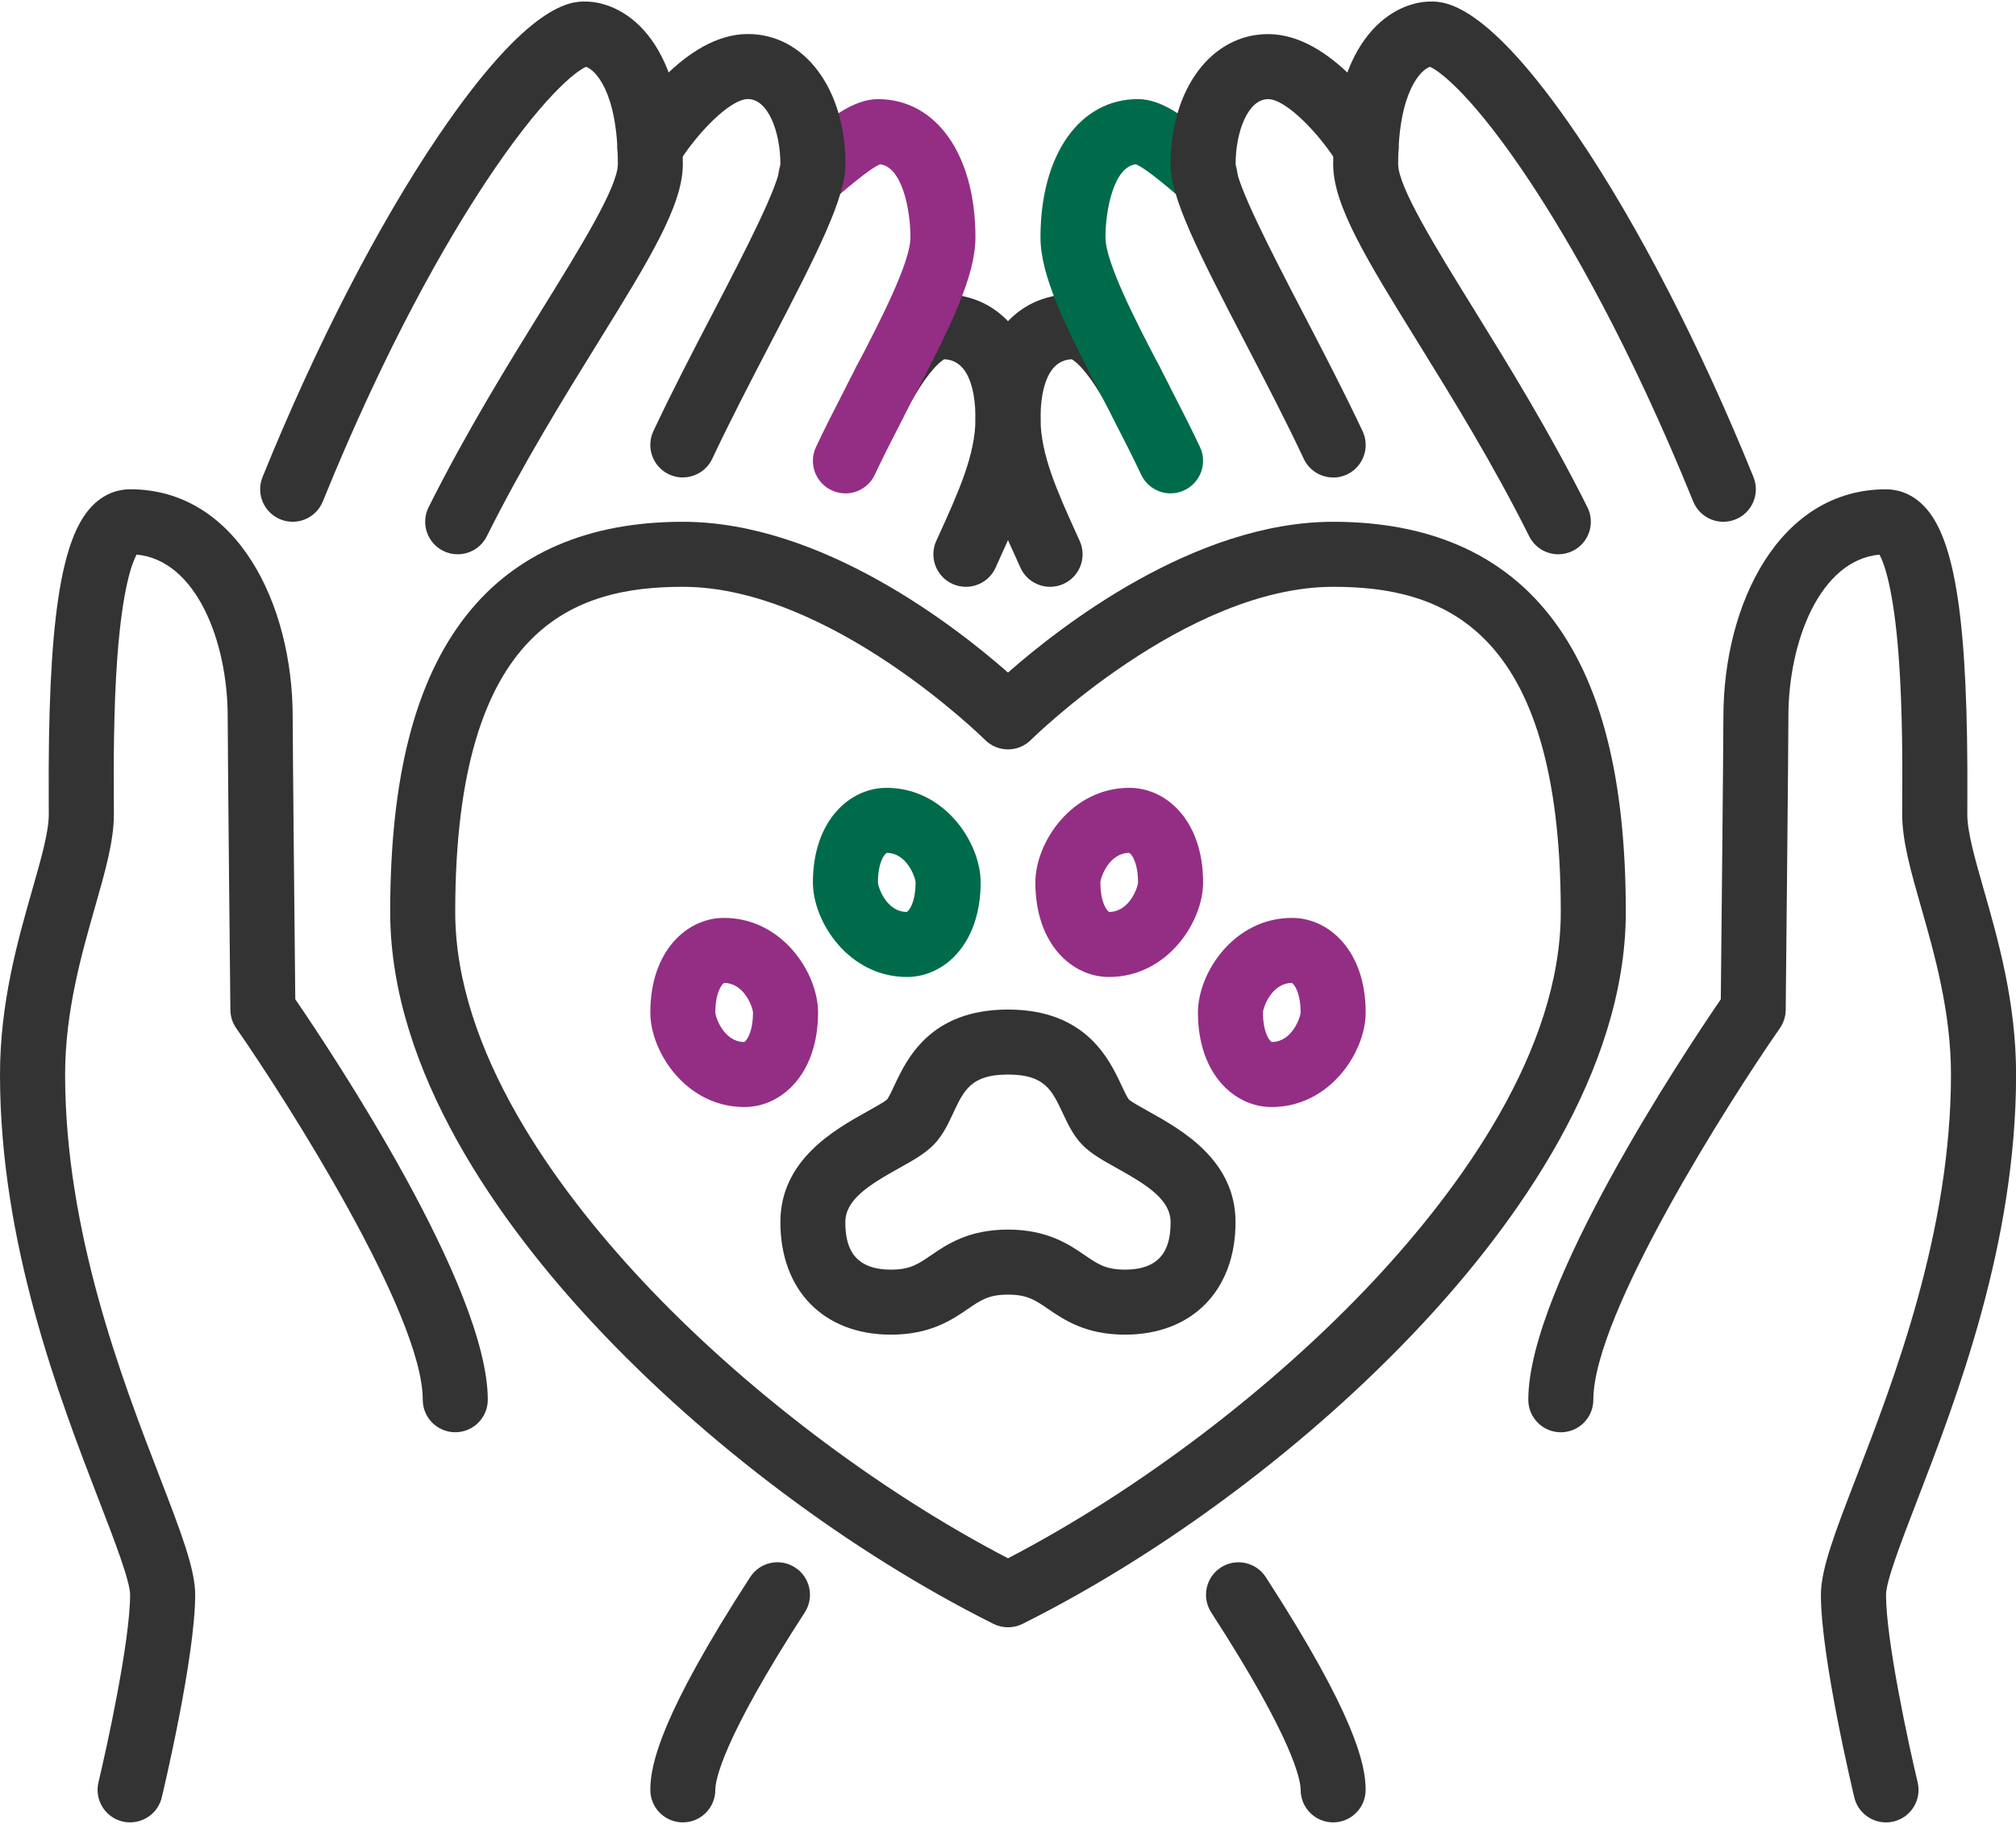
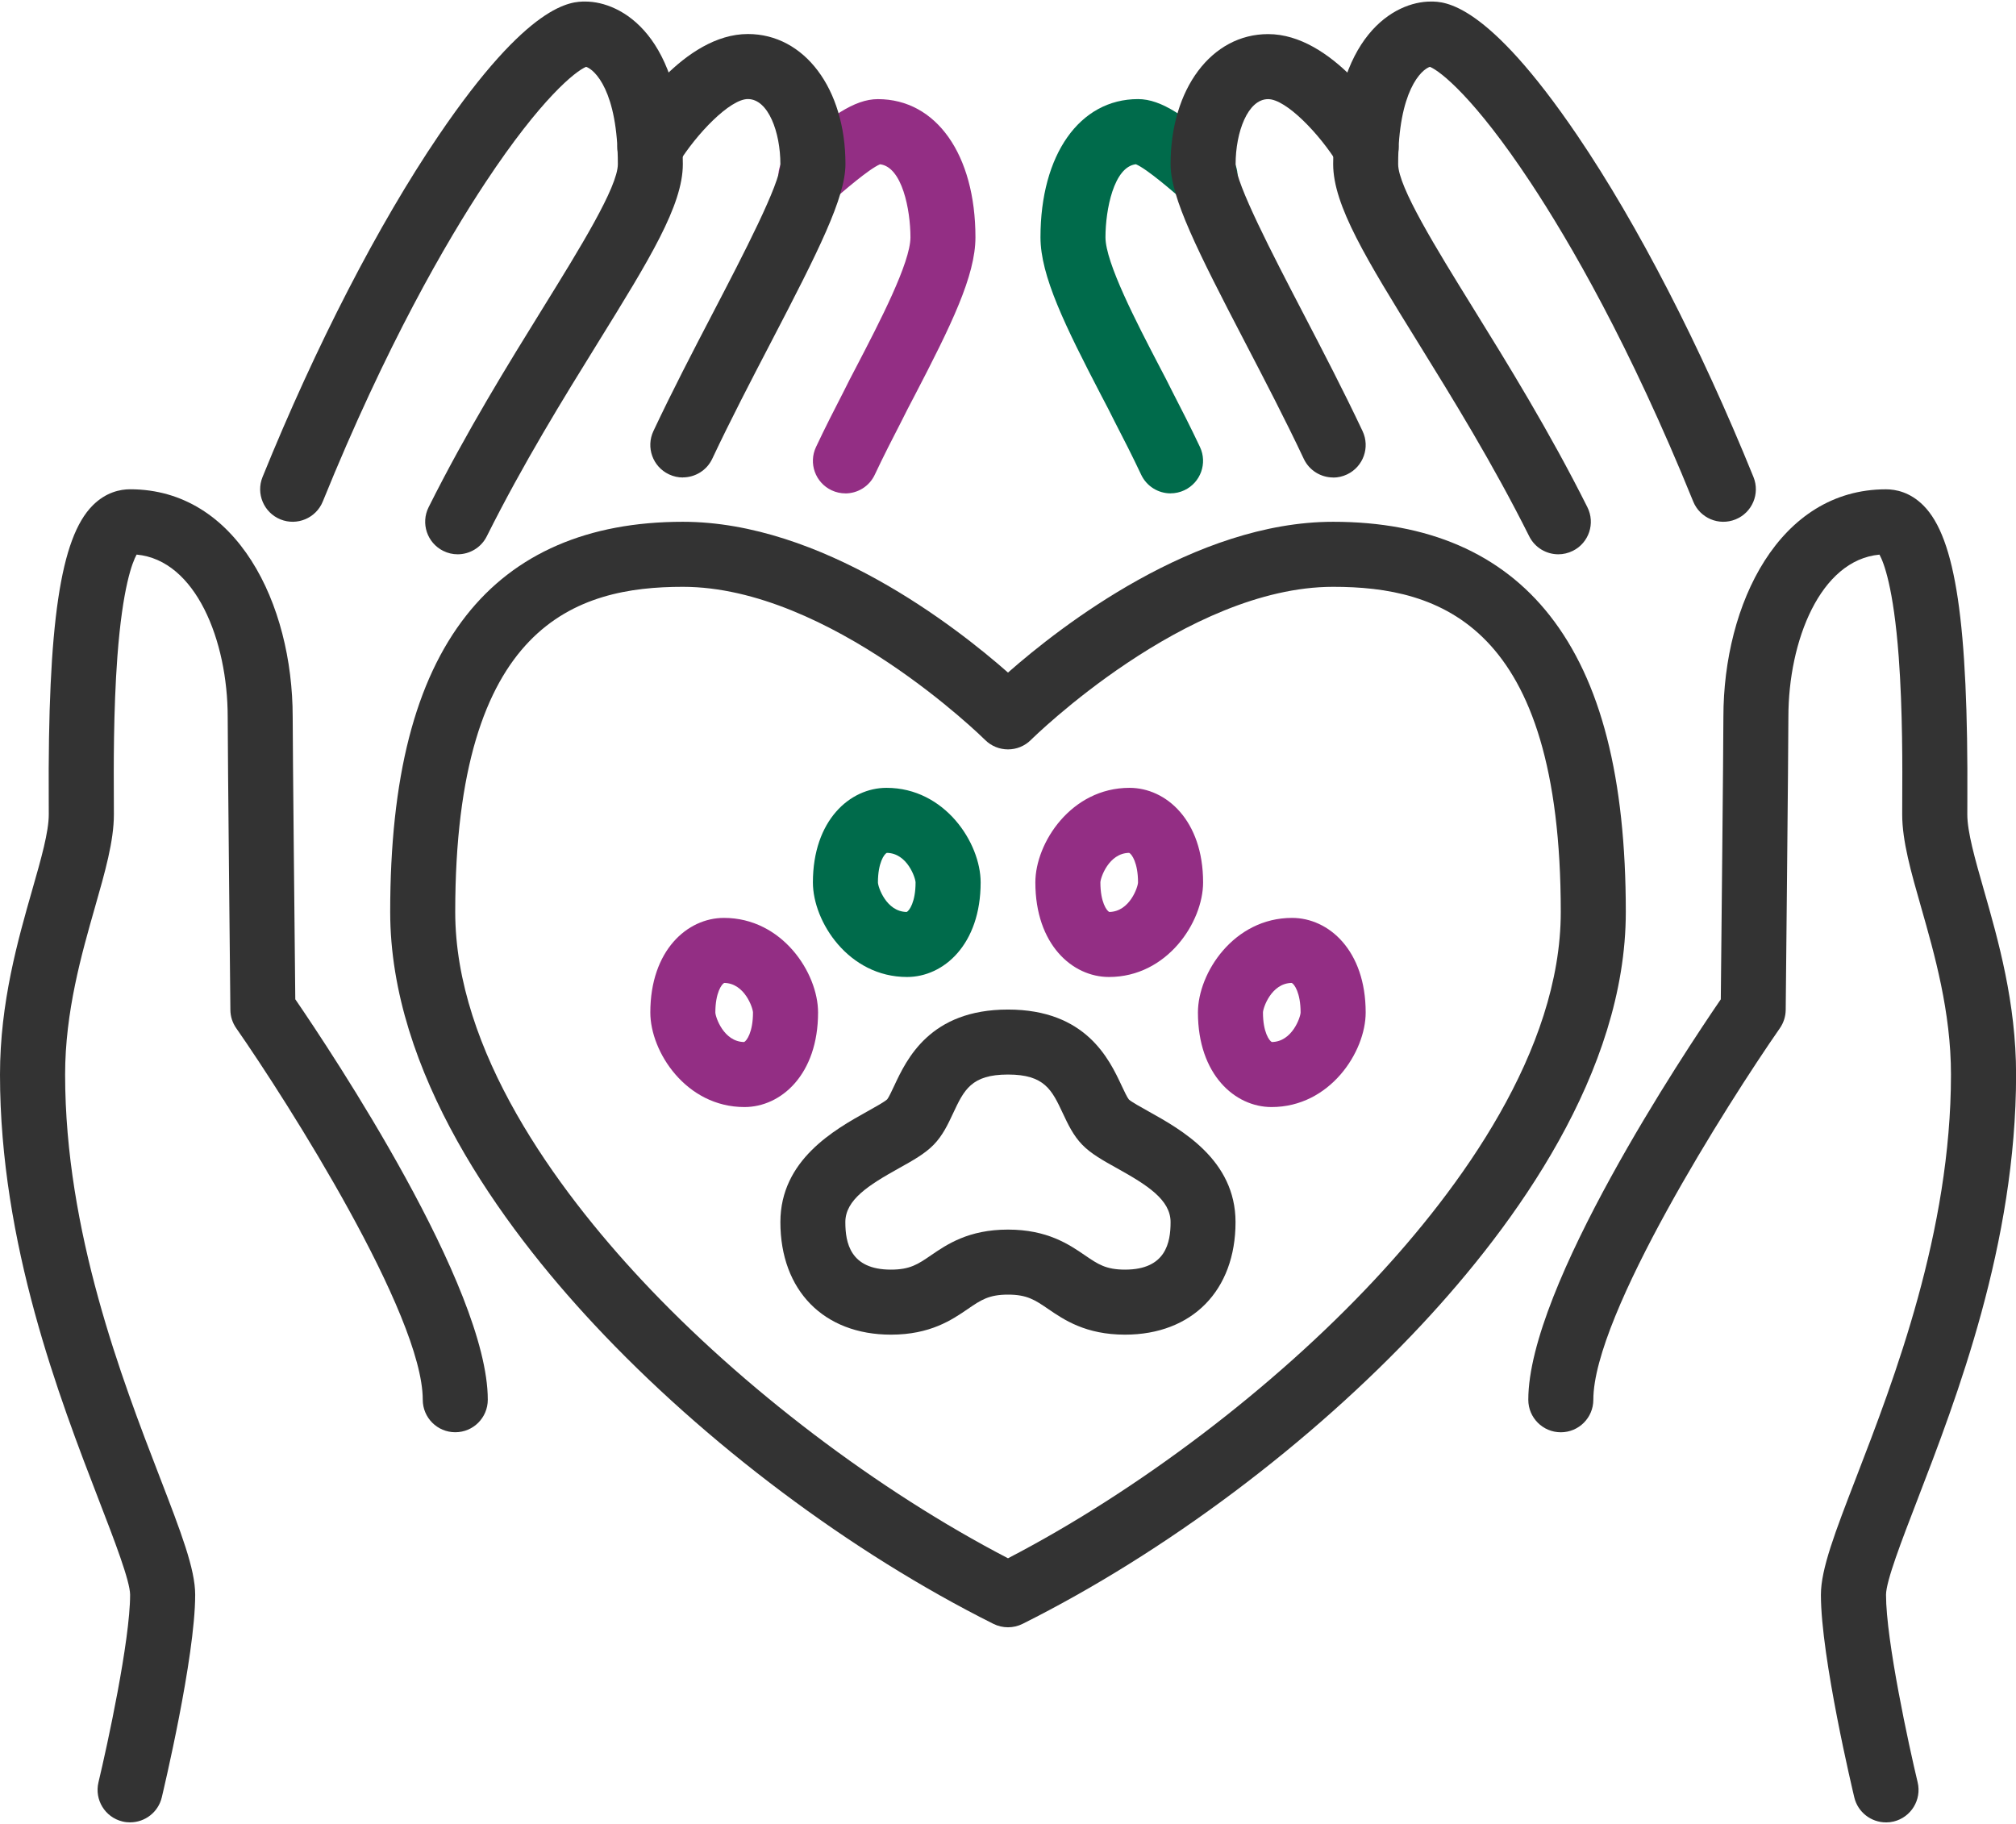
<svg xmlns="http://www.w3.org/2000/svg" id="Ebene_1" viewBox="0 0 496 448" width="105" height="95">
  <defs>
    <style>.cls-1{fill:#006b4b;}.cls-2{fill:#932e84;}.cls-3{fill:#333;}</style>
  </defs>
-   <path class="cls-3" d="m258.36,144c-3.05,0-5.96-1.75-7.3-4.71l-.9-1.99c-5-11.01-10.16-22.4-10.16-34.66,0-18.61,9.42-30.64,24-30.64,9.78,0,16.71,9.93,21.07,17.41,2.23,3.82.94,8.71-2.88,10.94-3.82,2.23-8.71.94-10.94-2.88-4.31-7.39-6.96-9.13-7.58-9.46-6.66.29-7.67,9.25-7.67,14.63,0,8.8,4.24,18.15,8.73,28.06l.91,2.01c1.82,4.03.03,8.77-4,10.58-1.07.48-2.19.71-3.29.71Zm5.18-56.06h0Z" />
-   <path class="cls-3" d="m237.64,144c-1.1,0-2.22-.23-3.29-.71-4.03-1.82-5.82-6.56-4-10.58l.91-2c4.49-9.9,8.74-19.26,8.74-28.07,0-5.38-1.01-14.35-7.67-14.63-.62.33-3.26,2.07-7.58,9.46-2.23,3.82-7.13,5.11-10.94,2.88-3.82-2.23-5.11-7.12-2.88-10.94,4.36-7.47,11.29-17.41,21.07-17.41,14.58,0,24,12.03,24,30.64,0,12.26-5.17,23.66-10.16,34.67l-.89,1.98c-1.34,2.96-4.25,4.71-7.3,4.71Zm-5.18-56.06h0Z" />
  <path class="cls-1" d="m288.01,121.01c-3,0-5.88-1.7-7.25-4.6-2.1-4.47-4.47-9.11-6.51-13.05-.02-.03-.03-.06-.05-.1-1.05-2.09-2.03-4.05-3.09-6.02-.02-.04-.04-.07-.06-.11-9.1-17.5-15.06-29.67-15.06-39.13,0-20.34,9.64-34,24-34,5.82,0,11.86,4.34,21.64,12.88l.12.11c3.33,2.91,3.67,7.96.76,11.29-2.91,3.33-7.96,3.67-11.29.76l-.12-.11c-2.24-1.95-8.85-7.73-11.64-8.9-5.44.64-7.48,11.22-7.48,17.97,0,6.24,7.63,20.94,13.23,31.69,1.17,2.17,2.24,4.32,3.28,6.39,2.07,4,4.52,8.81,6.74,13.52,1.88,4,.16,8.76-3.84,10.64-1.1.52-2.26.76-3.39.76Z" />
  <path class="cls-2" d="m207.99,121.01c-1.14,0-2.29-.24-3.39-.76-4-1.88-5.72-6.64-3.84-10.64,2.2-4.69,4.65-9.48,6.75-13.55,1.04-2.08,2.1-4.21,3.26-6.36,5.59-10.75,13.23-25.45,13.23-31.69,0-6.75-2.04-17.33-7.48-17.97-2.79,1.17-9.4,6.95-11.64,8.9l-.12.11c-3.33,2.91-8.38,2.56-11.29-.76-2.91-3.33-2.56-8.38.76-11.29l.12-.11c9.78-8.54,15.82-12.88,21.64-12.88,14.36,0,24,13.66,24,34,0,9.46-5.96,21.63-15.06,39.13-.02.04-.04.07-.06.11-1.06,1.97-2.04,3.93-3.08,6-.02.03-.04.08-.06.12-2.04,3.95-4.41,8.58-6.51,13.05-1.36,2.9-4.24,4.6-7.25,4.6Z" />
  <path class="cls-3" d="m383.4,136c-2.93,0-5.76-1.62-7.16-4.42-9-17.99-18.8-33.83-27.44-47.8-12.53-20.24-20.8-33.62-20.8-43.78,0-31.58,15.09-40,24-40,3.4,0,13.73,0,36.12,33.01,14.8,21.82,30.17,51.64,43.29,83.98,1.66,4.09-.31,8.76-4.41,10.42-4.1,1.66-8.76-.31-10.42-4.41-15.61-38.47-30.41-63.97-40.08-78.58-13.7-20.71-22.13-27.31-24.7-28.36-2.05.66-7.81,5.82-7.81,23.94,0,5.61,9.36,20.73,18.41,35.36,8.39,13.55,18.82,30.42,28.15,49.06,1.98,3.95.38,8.76-3.58,10.73-1.15.57-2.37.85-3.57.85Zm-31.92-120.05h0Z" />
  <path class="cls-3" d="m112.6,136c-1.2,0-2.42-.27-3.57-.85-3.95-1.98-5.55-6.78-3.58-10.73,9.32-18.64,19.76-35.51,28.15-49.06,9.05-14.63,18.41-29.75,18.41-35.36,0-18.11-5.76-23.27-7.81-23.94-2.56,1.05-11,7.66-24.7,28.36-9.67,14.61-24.47,40.11-40.08,78.58-1.66,4.09-6.32,6.07-10.42,4.41-4.09-1.66-6.07-6.33-4.41-10.42,13.12-32.34,28.49-62.16,43.29-83.98C130.27,0,140.6,0,144,0c8.91,0,24,8.42,24,40,0,10.16-8.27,23.53-20.8,43.78-8.65,13.97-18.44,29.81-27.44,47.8-1.4,2.8-4.23,4.42-7.16,4.42Zm31.92-120.05" />
-   <path class="cls-3" d="m328,448c-4.42,0-8-3.58-8-8,0-2.27-1.59-12.14-22-43.65-2.4-3.71-1.34-8.66,2.36-11.06,3.71-2.4,8.66-1.34,11.06,2.36,22.02,34,24.57,46.16,24.57,52.35,0,4.42-3.58,8-8,8Z" />
-   <path class="cls-3" d="m168,448c-4.42,0-8-3.58-8-8,0-6.19,2.55-18.35,24.57-52.35,2.4-3.71,7.35-4.77,11.06-2.36,3.71,2.4,4.77,7.36,2.36,11.06-20.41,31.51-22,41.38-22,43.65,0,4.42-3.58,8-8,8Z" />
  <path class="cls-3" d="m463.99,448c-3.61,0-6.89-2.47-7.77-6.13-.33-1.4-8.22-34.43-8.22-49.87,0-6.34,3.47-15.35,8.73-28.98,9.27-24.04,23.27-60.36,23.27-99.02,0-15.45-4.06-29.65-7.32-41.07-2.51-8.78-4.68-16.36-4.68-22.93,0-.94,0-2.11.01-3.46.04-7.72.12-22.08-.87-35.37-1.28-17.07-3.67-23.16-4.73-25.09-14.57,1.35-22.41,21.21-22.41,39.93,0,7.95-.64,69.48-.66,72.09-.02,1.61-.52,3.17-1.43,4.49-12.77,18.35-45.9,70.54-45.9,91.43,0,4.42-3.58,8-8,8s-8-3.58-8-8c0-27.76,38.37-85.4,47.36-98.53.12-11.81.64-62.5.64-69.48,0-27.83,13.74-56,40-56,2.4,0,5.94.69,9.23,4,7.91,7.95,11.03,28.99,10.79,72.63,0,1.32-.01,2.45-.01,3.37,0,4.32,1.88,10.91,4.06,18.53,3.54,12.38,7.94,27.78,7.94,45.47,0,41.64-14.65,79.64-24.34,104.78-3.76,9.76-7.66,19.85-7.66,23.22,0,11.25,5.62,37.12,7.78,46.13,1.03,4.3-1.62,8.61-5.91,9.65-.63.15-1.26.22-1.87.22Z" />
  <path class="cls-3" d="m32.01,448c-.62,0-1.25-.07-1.87-.22-4.3-1.03-6.94-5.35-5.91-9.65,2.16-9.02,7.78-34.89,7.78-46.13,0-3.37-3.89-13.46-7.66-23.22C14.65,343.64,0,305.64,0,264c0-17.69,4.4-33.09,7.94-45.47,2.18-7.62,4.06-14.21,4.06-18.53,0-.92,0-2.05-.01-3.37-.25-43.64,2.88-64.68,10.79-72.63,3.28-3.3,6.83-4,9.23-4,26.26,0,40,28.17,40,56,0,6.98.52,57.67.64,69.48,8.99,13.13,47.36,70.77,47.36,98.53,0,4.42-3.58,8-8,8s-8-3.58-8-8c0-20.91-33.13-73.09-45.9-91.43-.92-1.32-1.42-2.88-1.43-4.49-.03-2.62-.66-64.14-.66-72.09,0-18.72-7.84-38.58-22.41-39.93-1.06,1.93-3.45,8.03-4.73,25.09-.99,13.29-.91,27.66-.87,35.37,0,1.35.01,2.52.01,3.46,0,6.57-2.17,14.15-4.68,22.93-3.26,11.42-7.32,25.63-7.32,41.07,0,38.66,14,74.99,23.27,99.02,5.25,13.63,8.73,22.63,8.73,28.98,0,15.44-7.89,48.47-8.22,49.87-.88,3.67-4.16,6.13-7.77,6.13Z" />
  <path class="cls-3" d="m328.01,117.1c-3,0-5.88-1.7-7.24-4.59-4.52-9.59-9.57-19.29-14.45-28.67-11.7-22.49-18.32-35.61-18.32-43.83,0-18.54,10.09-32,24-32,15.7,0,28.53,19.8,30.95,23.77,2.29,3.78,1.09,8.7-2.68,10.99-3.78,2.29-8.7,1.09-10.99-2.68-4.66-7.61-12.89-16.08-17.28-16.08-5.01,0-8,8.14-8,16,0,4.71,9.16,22.31,16.51,36.45,4.95,9.52,10.07,19.36,14.73,29.24,1.88,4,.17,8.76-3.83,10.65-1.1.52-2.26.77-3.4.77Z" />
  <path class="cls-3" d="m167.99,117.1c-1.14,0-2.3-.25-3.4-.77-4-1.88-5.71-6.65-3.83-10.65,4.65-9.88,9.77-19.72,14.73-29.24,7.36-14.14,16.51-31.74,16.51-36.45,0-7.86-2.99-16-8-16-4.38,0-12.62,8.48-17.28,16.09-2.3,3.77-7.23,4.96-10.99,2.66-3.77-2.3-4.97-7.21-2.67-10.98,2.41-3.97,15.24-23.77,30.95-23.77,13.91,0,24,13.46,24,32,0,8.22-6.62,21.35-18.32,43.83-4.88,9.38-9.93,19.08-14.45,28.67-1.36,2.89-4.24,4.59-7.24,4.59Z" />
  <path class="cls-3" d="m276.8,328c-9.67,0-15.02-3.65-18.92-6.32-3.22-2.2-5.16-3.53-9.88-3.53s-6.67,1.33-9.88,3.53c-3.9,2.67-9.24,6.32-18.92,6.32-16.52,0-27.2-10.87-27.2-27.69,0-15.33,13.4-22.78,21.4-27.24,1.79-1,4.24-2.36,4.88-2.97.36-.42,1.15-2.1,1.72-3.32,3.07-6.56,8.79-18.77,27.99-18.77s24.92,12.21,27.99,18.77c.57,1.22,1.36,2.9,1.76,3.36.6.57,3.05,1.94,4.84,2.93,8.01,4.46,21.4,11.91,21.4,27.24,0,16.82-10.68,27.69-27.2,27.69Zm-28.8-25.85c9.67,0,15.02,3.65,18.92,6.32,3.22,2.2,5.16,3.53,9.88,3.53,10.04,0,11.2-6.67,11.2-11.69,0-5.48-5.71-9.1-13.19-13.26-3.42-1.9-6.38-3.55-8.54-5.77-2.21-2.27-3.51-5.04-4.77-7.72-2.7-5.76-4.48-9.56-13.51-9.56s-10.81,3.8-13.51,9.56c-1.25,2.68-2.55,5.45-4.77,7.72-2.16,2.22-5.12,3.86-8.54,5.77-7.47,4.16-13.19,7.78-13.19,13.26,0,5.02,1.16,11.69,11.2,11.69,4.73,0,6.67-1.33,9.88-3.53,3.9-2.67,9.24-6.32,18.92-6.32Z" />
  <path class="cls-2" d="m272.84,240c-9,0-18.11-7.99-18.11-23.27,0-9.72,8.81-23.27,23.16-23.27,9,0,18.11,7.99,18.11,23.27,0,9.72-8.81,23.27-23.16,23.27Zm-2.11-23.27c0,4.86,1.56,6.99,2.18,7.27,5.06-.06,7.07-6.2,7.08-7.27,0-4.85-1.56-6.99-2.18-7.27-5.06.06-7.07,6.2-7.08,7.27h0Z" />
  <path class="cls-1" d="m223.16,240c-14.35,0-23.16-13.56-23.16-23.27,0-15.28,9.11-23.27,18.11-23.27,14.35,0,23.16,13.55,23.16,23.27,0,15.28-9.11,23.27-18.11,23.27Zm-4.98-30.54c-.62.28-2.18,2.42-2.18,7.27.01,1.07,2.02,7.21,7.08,7.27.62-.28,2.18-2.42,2.18-7.27-.02-1.08-2.02-7.21-7.08-7.27Z" />
  <path class="cls-2" d="m312.84,272c-9,0-18.11-7.99-18.11-23.27,0-9.72,8.81-23.27,23.16-23.27,9,0,18.11,7.99,18.11,23.27,0,9.72-8.81,23.27-23.16,23.27Zm-2.11-23.27c0,4.85,1.56,6.99,2.18,7.27,5.06-.06,7.07-6.2,7.08-7.27,0-4.85-1.56-6.99-2.18-7.27-5.06.06-7.07,6.2-7.08,7.27h0Z" />
  <path class="cls-2" d="m183.16,272c-14.35,0-23.16-13.56-23.16-23.27,0-15.28,9.11-23.27,18.11-23.27,14.35,0,23.16,13.55,23.16,23.27,0,15.28-9.11,23.27-18.11,23.27Zm-4.98-30.54c-.62.28-2.18,2.42-2.18,7.27.01,1.07,2.02,7.21,7.08,7.27.62-.28,2.18-2.42,2.18-7.27-.02-1.08-2.03-7.21-7.08-7.27Z" />
  <path class="cls-3" d="m248,400c-1.23,0-2.45-.28-3.58-.84-35.14-17.57-70.95-44.43-98.27-73.7-22.88-24.51-50.15-62.01-50.15-101.46,0-33.06,6.12-56.92,18.71-72.94,12.02-15.3,29.95-23.06,53.29-23.06,34.08,0,67.08,25.73,80,37.1,12.92-11.37,45.92-37.1,80-37.1,23.34,0,41.27,7.76,53.29,23.06,12.59,16.02,18.71,39.88,18.71,72.94,0,39.44-27.27,76.95-50.15,101.46-27.32,29.27-63.13,56.13-98.27,73.7-1.13.56-2.35.84-3.58.84Zm-80-256c-26.07,0-56,9.09-56,80,0,34.23,24.93,68.13,45.85,90.54,24.76,26.53,58.21,51.9,90.15,68.48,31.94-16.58,65.39-41.95,90.15-68.48,20.92-22.41,45.85-56.31,45.85-90.54,0-70.91-29.93-80-56-80-36.16,0-73.97,37.28-74.35,37.66-3.12,3.12-8.18,3.12-11.3,0h0c-.38-.38-38.19-37.66-74.35-37.66Z" />
</svg>